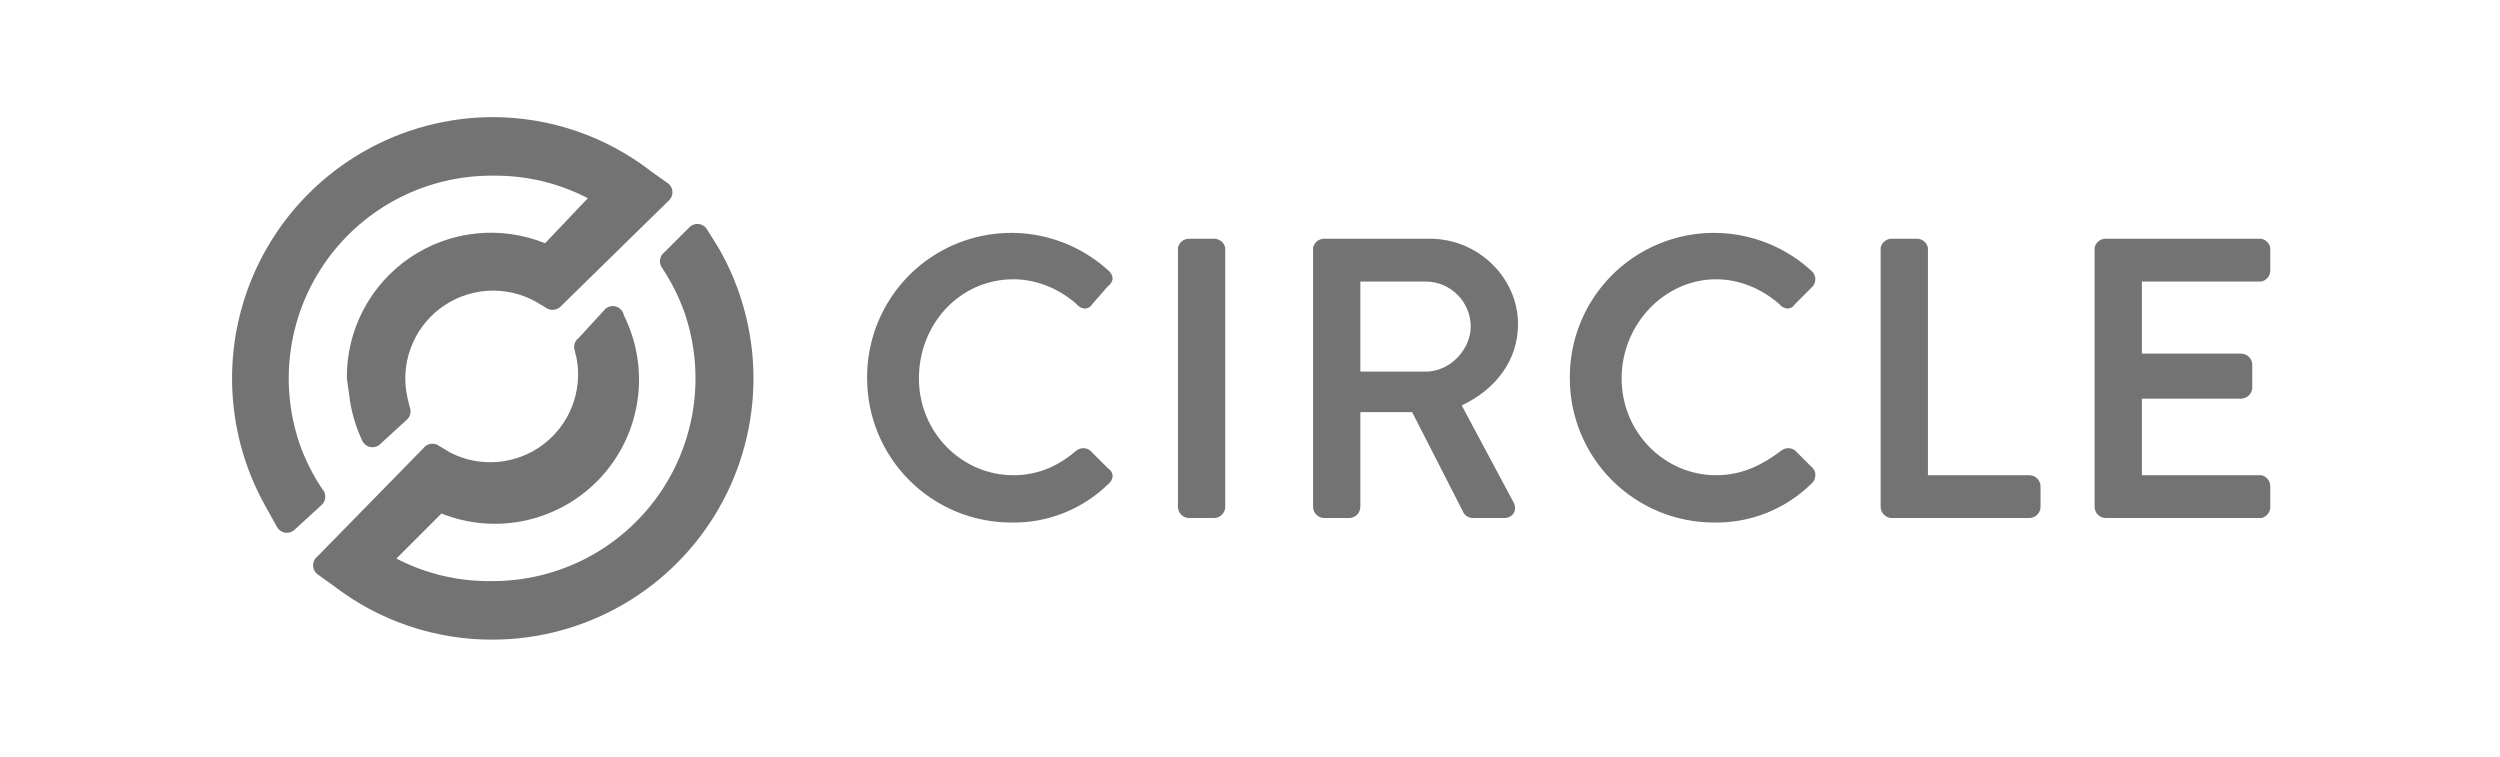
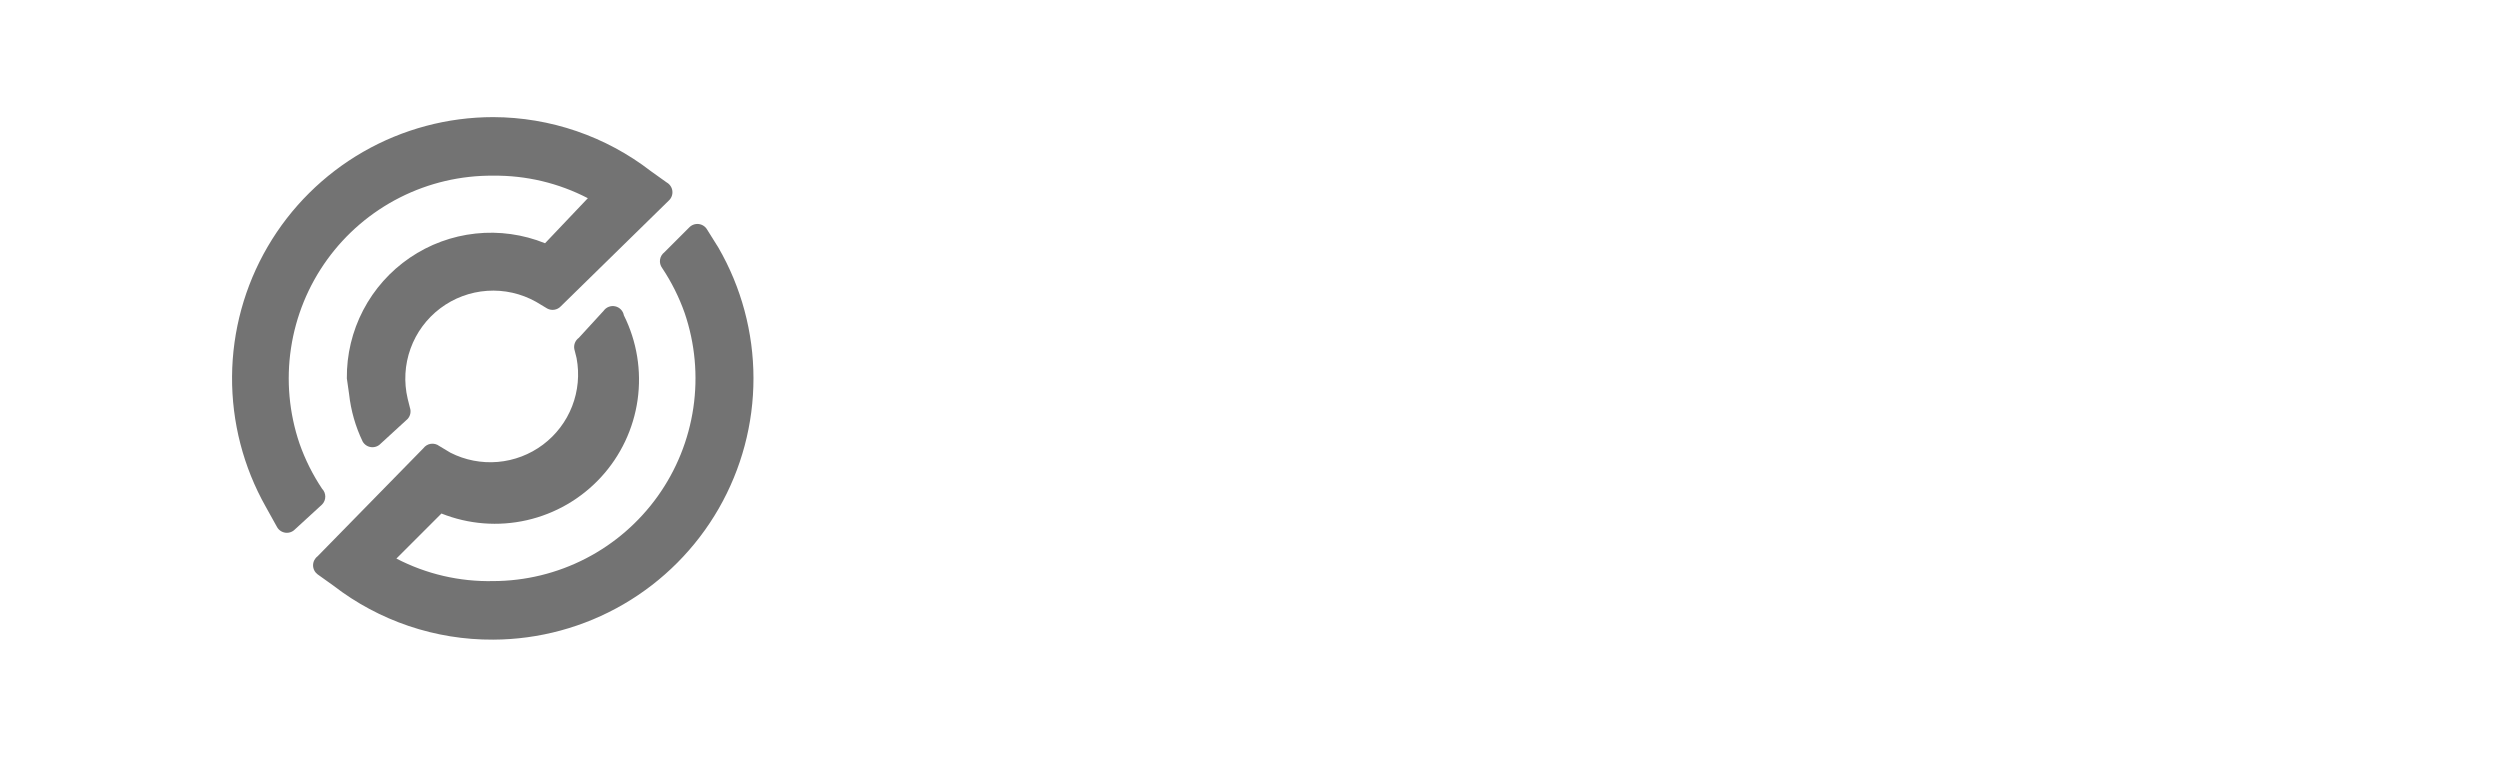
<svg xmlns="http://www.w3.org/2000/svg" width="1110" height="336" viewBox="0 0 1110 336" fill="none">
  <path d="M319 110L314 102C313.618 101.314 313.079 100.728 312.428 100.29C311.777 99.851 311.032 99.571 310.253 99.474C309.474 99.376 308.683 99.464 307.944 99.729C307.205 99.994 306.539 100.43 306 101L295 112C293.939 112.796 293.238 113.98 293.05 115.293C292.863 116.606 293.204 117.939 294 119C298.152 125.225 301.511 131.944 304 139C308.605 152.53 309.922 166.962 307.842 181.101C305.761 195.241 300.343 208.682 292.036 220.312C283.729 231.942 272.772 241.426 260.071 247.98C247.371 254.533 233.292 257.968 219 258C204.054 258.331 189.266 254.892 176 248L196 228C208.045 232.808 221.266 233.843 233.912 230.969C246.558 228.094 258.032 221.446 266.815 211.904C275.598 202.362 281.275 190.377 283.093 177.536C284.912 164.696 282.787 151.606 277 140C276.825 139.031 276.367 138.136 275.685 137.426C275.002 136.716 274.126 136.223 273.165 136.01C272.203 135.796 271.201 135.871 270.282 136.225C269.363 136.579 268.569 137.197 268 138L257 150C256.224 150.556 255.624 151.322 255.269 152.208C254.915 153.094 254.822 154.063 255 155L256 159C257.352 166.161 256.671 173.558 254.033 180.352C251.396 187.145 246.907 193.064 241.077 197.436C235.247 201.809 228.308 204.461 221.048 205.09C213.788 205.72 206.496 204.303 200 201L195 198C193.939 197.204 192.606 196.863 191.293 197.05C189.98 197.238 188.796 197.939 188 199L141 247C140.379 247.466 139.875 248.07 139.528 248.764C139.181 249.458 139 250.224 139 251C139 251.776 139.181 252.542 139.528 253.236C139.875 253.93 140.379 254.534 141 255L148 260C168.323 275.704 193.317 284.153 219 284C239.323 283.92 259.269 278.501 276.839 268.287C294.41 258.074 308.988 243.423 319.115 225.802C329.242 208.181 334.562 188.209 334.542 167.886C334.521 147.562 329.162 127.601 319 110V110Z" fill="#737373" />
  <path d="M289 76C268.948 60.506 244.34 52.069 219 52C198.737 52.005 178.83 57.318 161.259 67.409C143.689 77.499 129.068 92.017 118.852 109.515C108.636 127.013 103.182 146.882 103.032 167.144C102.883 187.405 108.043 207.353 118 225L123 234C123.382 234.686 123.92 235.272 124.571 235.711C125.222 236.149 125.967 236.429 126.746 236.526C127.525 236.624 128.316 236.536 129.055 236.271C129.794 236.006 130.46 235.57 131 235L143 224C143.916 223.065 144.429 221.809 144.429 220.5C144.429 219.191 143.916 217.935 143 217C138.848 210.775 135.489 204.056 133 197C128.366 183.39 127.061 168.868 129.193 154.651C131.325 140.433 136.832 126.932 145.253 115.28C153.674 103.627 164.764 94.162 177.595 87.676C190.426 81.19 204.623 77.872 219 78C233.608 77.836 248.033 81.27 261 88L242 108C232.232 104.048 221.639 102.569 211.162 103.694C200.685 104.819 190.649 108.514 181.943 114.45C173.237 120.386 166.131 128.379 161.256 137.721C156.382 147.063 153.889 157.464 154 168L155 175C155.801 182.288 157.829 189.389 161 196C161.382 196.686 161.92 197.272 162.571 197.711C163.222 198.149 163.967 198.429 164.746 198.526C165.525 198.624 166.316 198.536 167.055 198.271C167.794 198.006 168.46 197.57 169 197L181 186C181.6 185.333 182.009 184.517 182.185 183.637C182.361 182.757 182.297 181.846 182 181L181 177C179.259 169.633 179.701 161.919 182.27 154.798C184.839 147.677 189.424 141.458 195.468 136.899C201.511 132.341 208.75 129.639 216.302 129.124C223.855 128.609 231.394 130.303 238 134L243 137C243.97 137.516 245.084 137.698 246.169 137.517C247.254 137.337 248.249 136.803 249 136L297 89C297.57 88.461 298.005 87.794 298.271 87.056C298.536 86.317 298.623 85.526 298.526 84.747C298.428 83.968 298.149 83.223 297.71 82.572C297.271 81.921 296.685 81.382 296 81L289 76Z" fill="#737373" />
-   <path d="M484 200C483.134 199.351 482.082 199 481 199C479.918 199 478.865 199.351 478 200C471 206 462 211 450 211C427 211 408 192 408 168C408 144 426 124 450 124C460 124 470 128 478 135C478.466 135.621 479.07 136.125 479.764 136.472C480.458 136.819 481.224 137 482 137C482.622 136.925 483.217 136.705 483.738 136.357C484.259 136.01 484.691 135.545 485 135L492 127C493.016 126.283 493.73 125.214 494 124C494 123.224 493.819 122.458 493.472 121.764C493.125 121.07 492.621 120.466 492 120C482.783 111.638 471.329 106.145 459.039 104.193C446.749 102.24 434.156 103.913 422.802 109.006C411.448 114.1 401.825 122.393 395.111 132.871C388.397 143.348 384.883 155.556 385 168C385 184.974 391.743 201.252 403.745 213.255C415.747 225.257 432.026 232 449 232C456.935 232.151 464.822 230.727 472.203 227.809C479.584 224.89 486.313 220.537 492 215C492.621 214.534 493.125 213.93 493.472 213.236C493.819 212.542 494 211.776 494 211C493.925 210.378 493.704 209.783 493.357 209.262C493.01 208.741 492.545 208.309 492 208L484 200ZM539 106H528C526.83 105.976 525.689 106.364 524.776 107.095C523.862 107.825 523.234 108.854 523 110V225C523 226.326 523.527 227.598 524.464 228.535C525.402 229.473 526.674 230 528 230H539C540.326 230 541.598 229.473 542.535 228.535C543.473 227.598 544 226.326 544 225V110C543.766 108.854 543.138 107.825 542.224 107.095C541.311 106.364 540.17 105.976 539 106V106ZM674 144C674 123 656 106 635 106H588C586.83 105.976 585.689 106.364 584.776 107.095C583.862 107.825 583.234 108.854 583 110V225C583 226.326 583.527 227.598 584.464 228.535C585.402 229.473 586.674 230 588 230H599C600.326 230 601.598 229.473 602.535 228.535C603.473 227.598 604 226.326 604 225V183H627L650 228C650.466 228.621 651.07 229.125 651.764 229.472C652.458 229.819 653.224 230 654 230H668C668.776 230 669.542 229.819 670.236 229.472C670.93 229.125 671.534 228.621 672 228C672.439 227.24 672.67 226.378 672.67 225.5C672.67 224.622 672.439 223.76 672 223L649 180C664 173 674 160 674 144ZM653 145C653 155 644 165 633 165H604V125H633C644 125 653 134 653 145ZM797 200C796.134 199.351 795.082 199 794 199C792.918 199 791.865 199.351 791 200C783 206 774 211 762 211C739 211 720 192 720 168C720 144 739 124 762 124C772 124 782 128 790 135C790.466 135.621 791.07 136.125 791.764 136.472C792.458 136.819 793.224 137 794 137C794.622 136.925 795.217 136.705 795.738 136.357C796.259 136.01 796.691 135.545 797 135L805 127C805.649 126.134 806 125.082 806 124C806 123.224 805.819 122.458 805.472 121.764C805.125 121.07 804.621 120.466 804 120C794.783 111.638 783.329 106.145 771.039 104.193C758.749 102.24 746.156 103.913 734.802 109.006C723.448 114.1 713.825 122.393 707.111 132.871C700.397 143.348 696.883 155.556 697 168C697 184.974 703.743 201.252 715.745 213.255C727.747 225.257 744.026 232 761 232C768.935 232.151 776.822 230.727 784.203 227.809C791.584 224.89 798.313 220.537 804 215C804.621 214.534 805.125 213.93 805.472 213.236C805.819 212.542 806 211.776 806 211C806.046 210.458 805.981 209.913 805.809 209.397C805.637 208.881 805.362 208.406 805 208L797 200ZM901 211H856V110C855.766 108.854 855.138 107.825 854.224 107.095C853.311 106.364 852.17 105.976 851 106H840C838.83 105.976 837.689 106.364 836.776 107.095C835.862 107.825 835.234 108.854 835 110V225C835 226.326 835.527 227.598 836.464 228.535C837.402 229.473 838.674 230 840 230H901C902.326 230 903.598 229.473 904.535 228.535C905.473 227.598 906 226.326 906 225V216C906 214.674 905.473 213.402 904.535 212.464C903.598 211.527 902.326 211 901 211V211ZM1004 125C1005.15 124.766 1006.17 124.138 1006.91 123.224C1007.64 122.311 1008.02 121.17 1008 120V110C1007.82 109.007 1007.33 108.094 1006.62 107.38C1005.91 106.666 1004.99 106.185 1004 106H935C933.83 105.976 932.689 106.364 931.776 107.095C930.862 107.825 930.234 108.854 930 110V225C930 226.326 930.527 227.598 931.464 228.535C932.402 229.473 933.674 230 935 230H1004C1005.15 229.766 1006.17 229.138 1006.91 228.224C1007.64 227.311 1008.02 226.17 1008 225V216C1008.02 214.83 1007.64 213.689 1006.91 212.776C1006.17 211.862 1005.15 211.234 1004 211H951V177H995C996.326 177 997.598 176.473 998.535 175.535C999.473 174.598 1000 173.326 1000 172V162C1000 160.674 999.473 159.402 998.535 158.464C997.598 157.527 996.326 157 995 157H951V125H1004Z" fill="#737373" />
</svg>